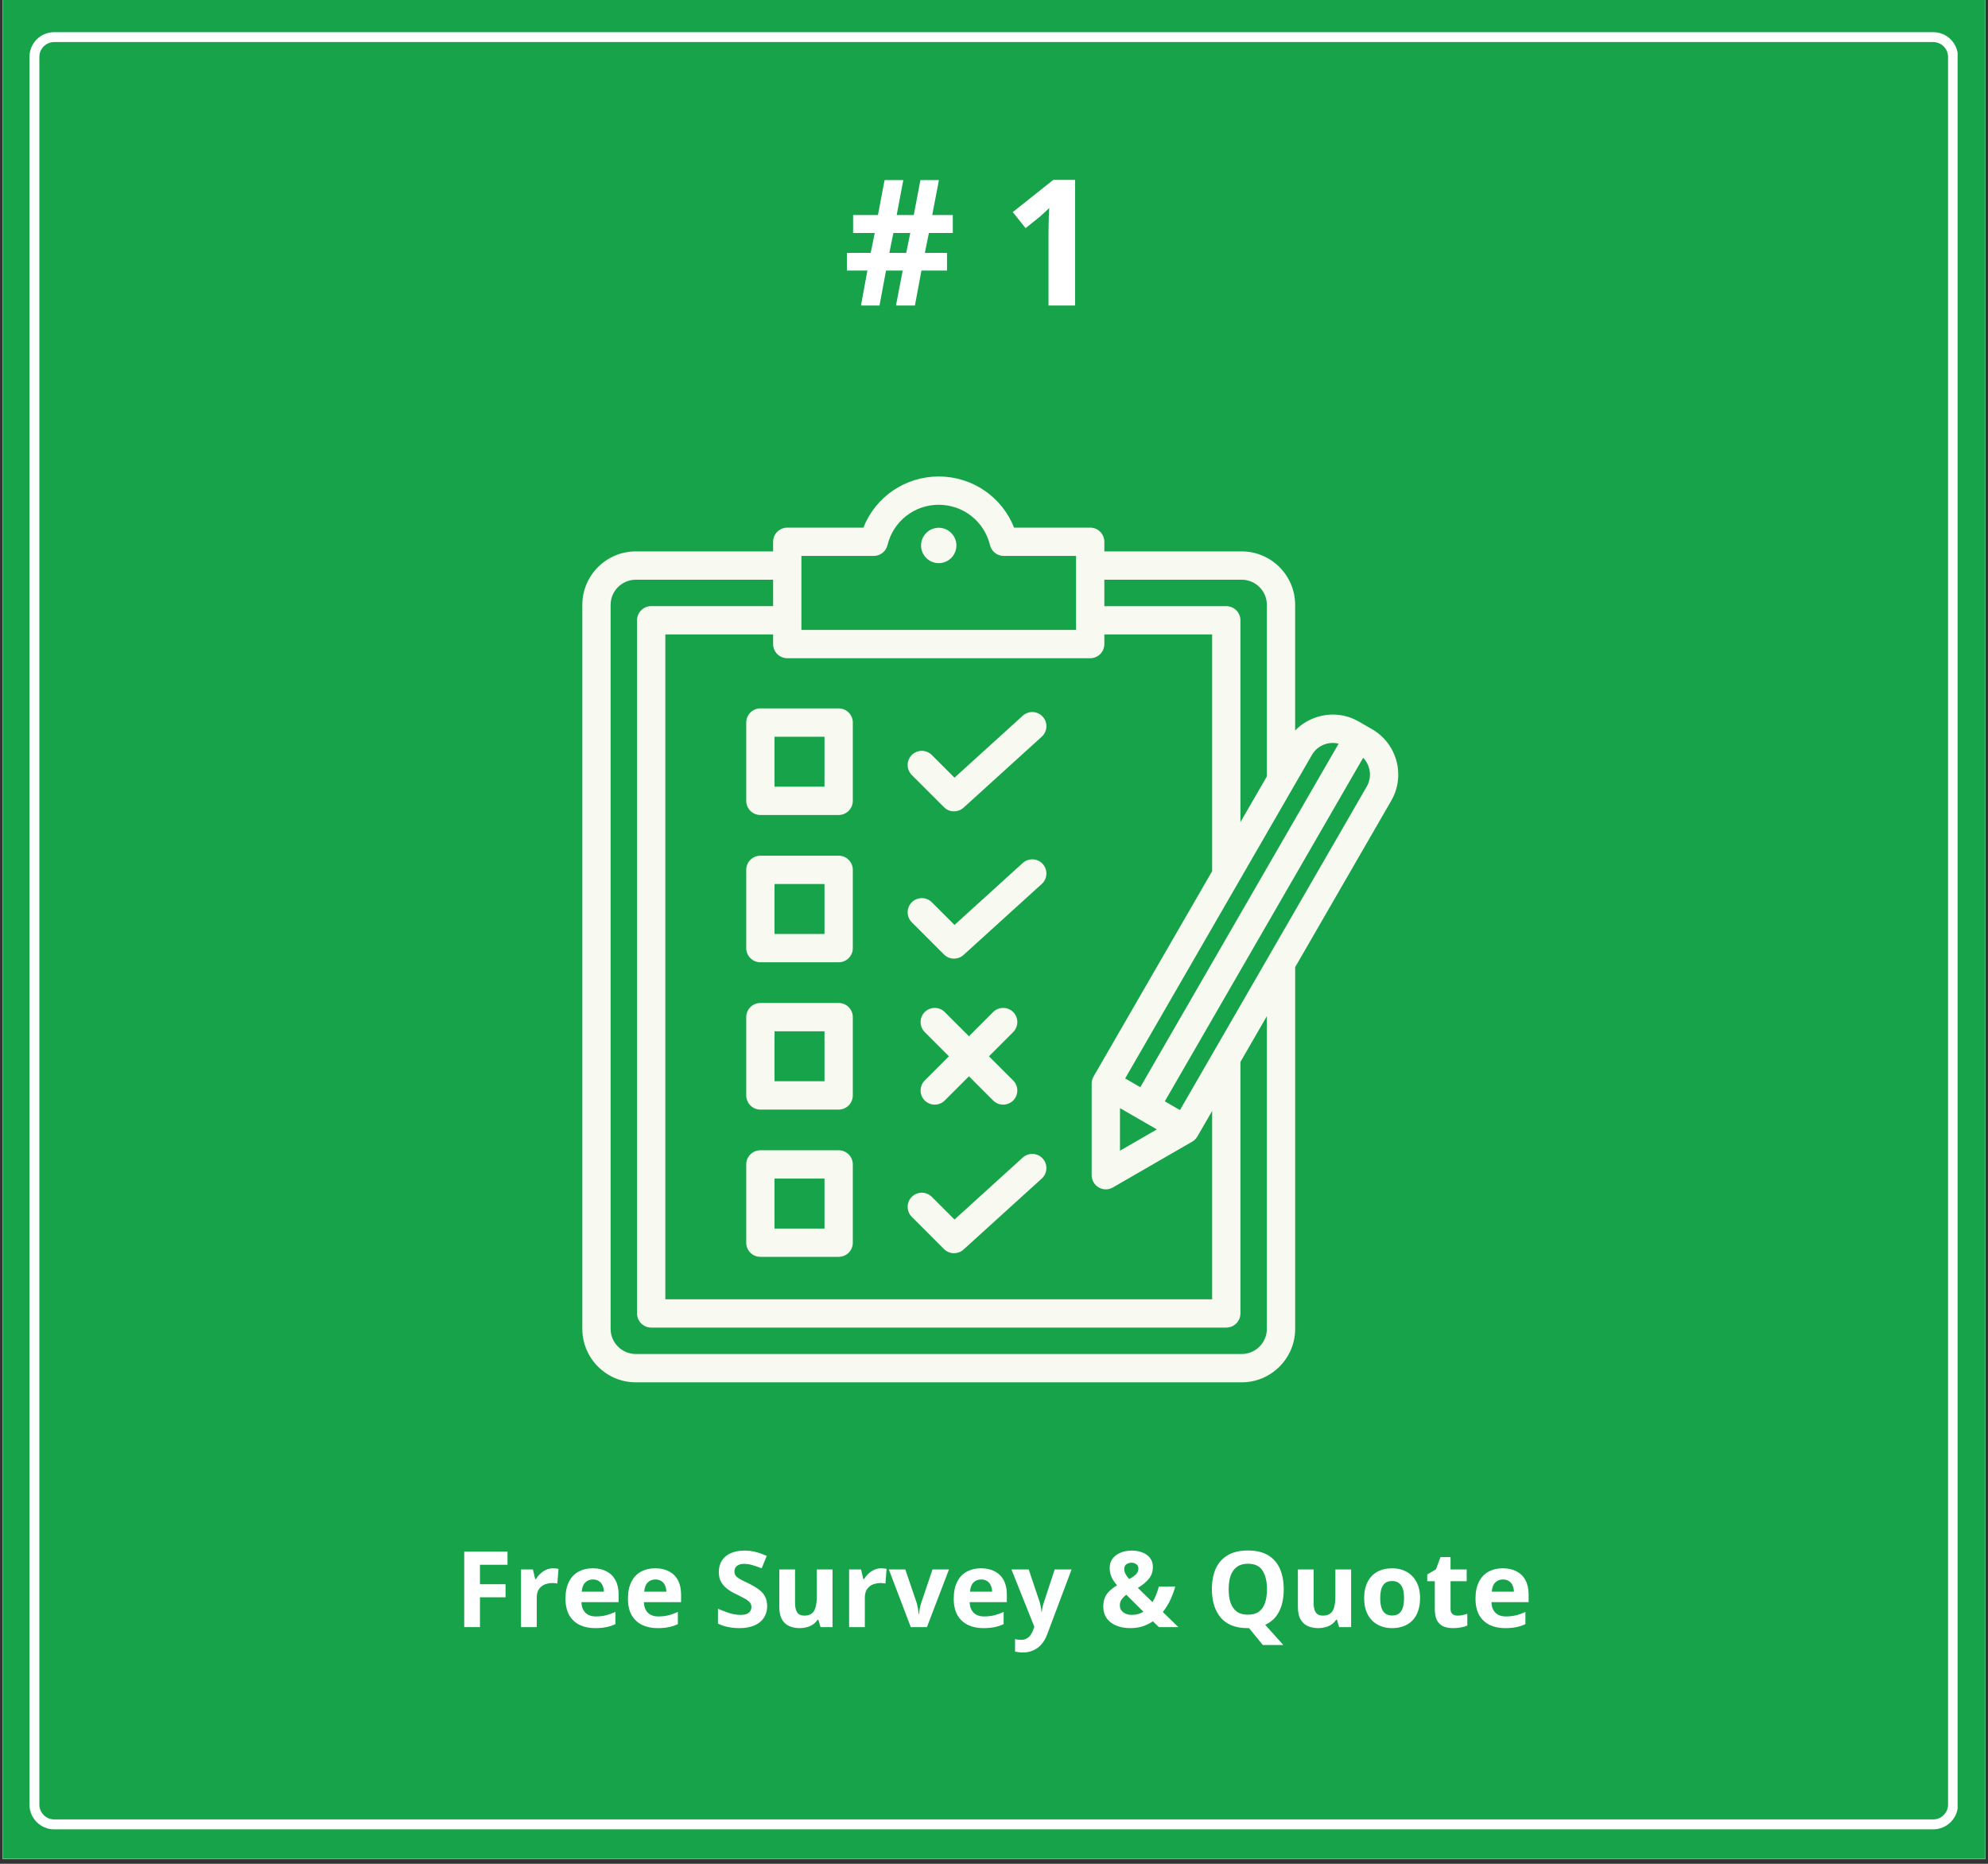
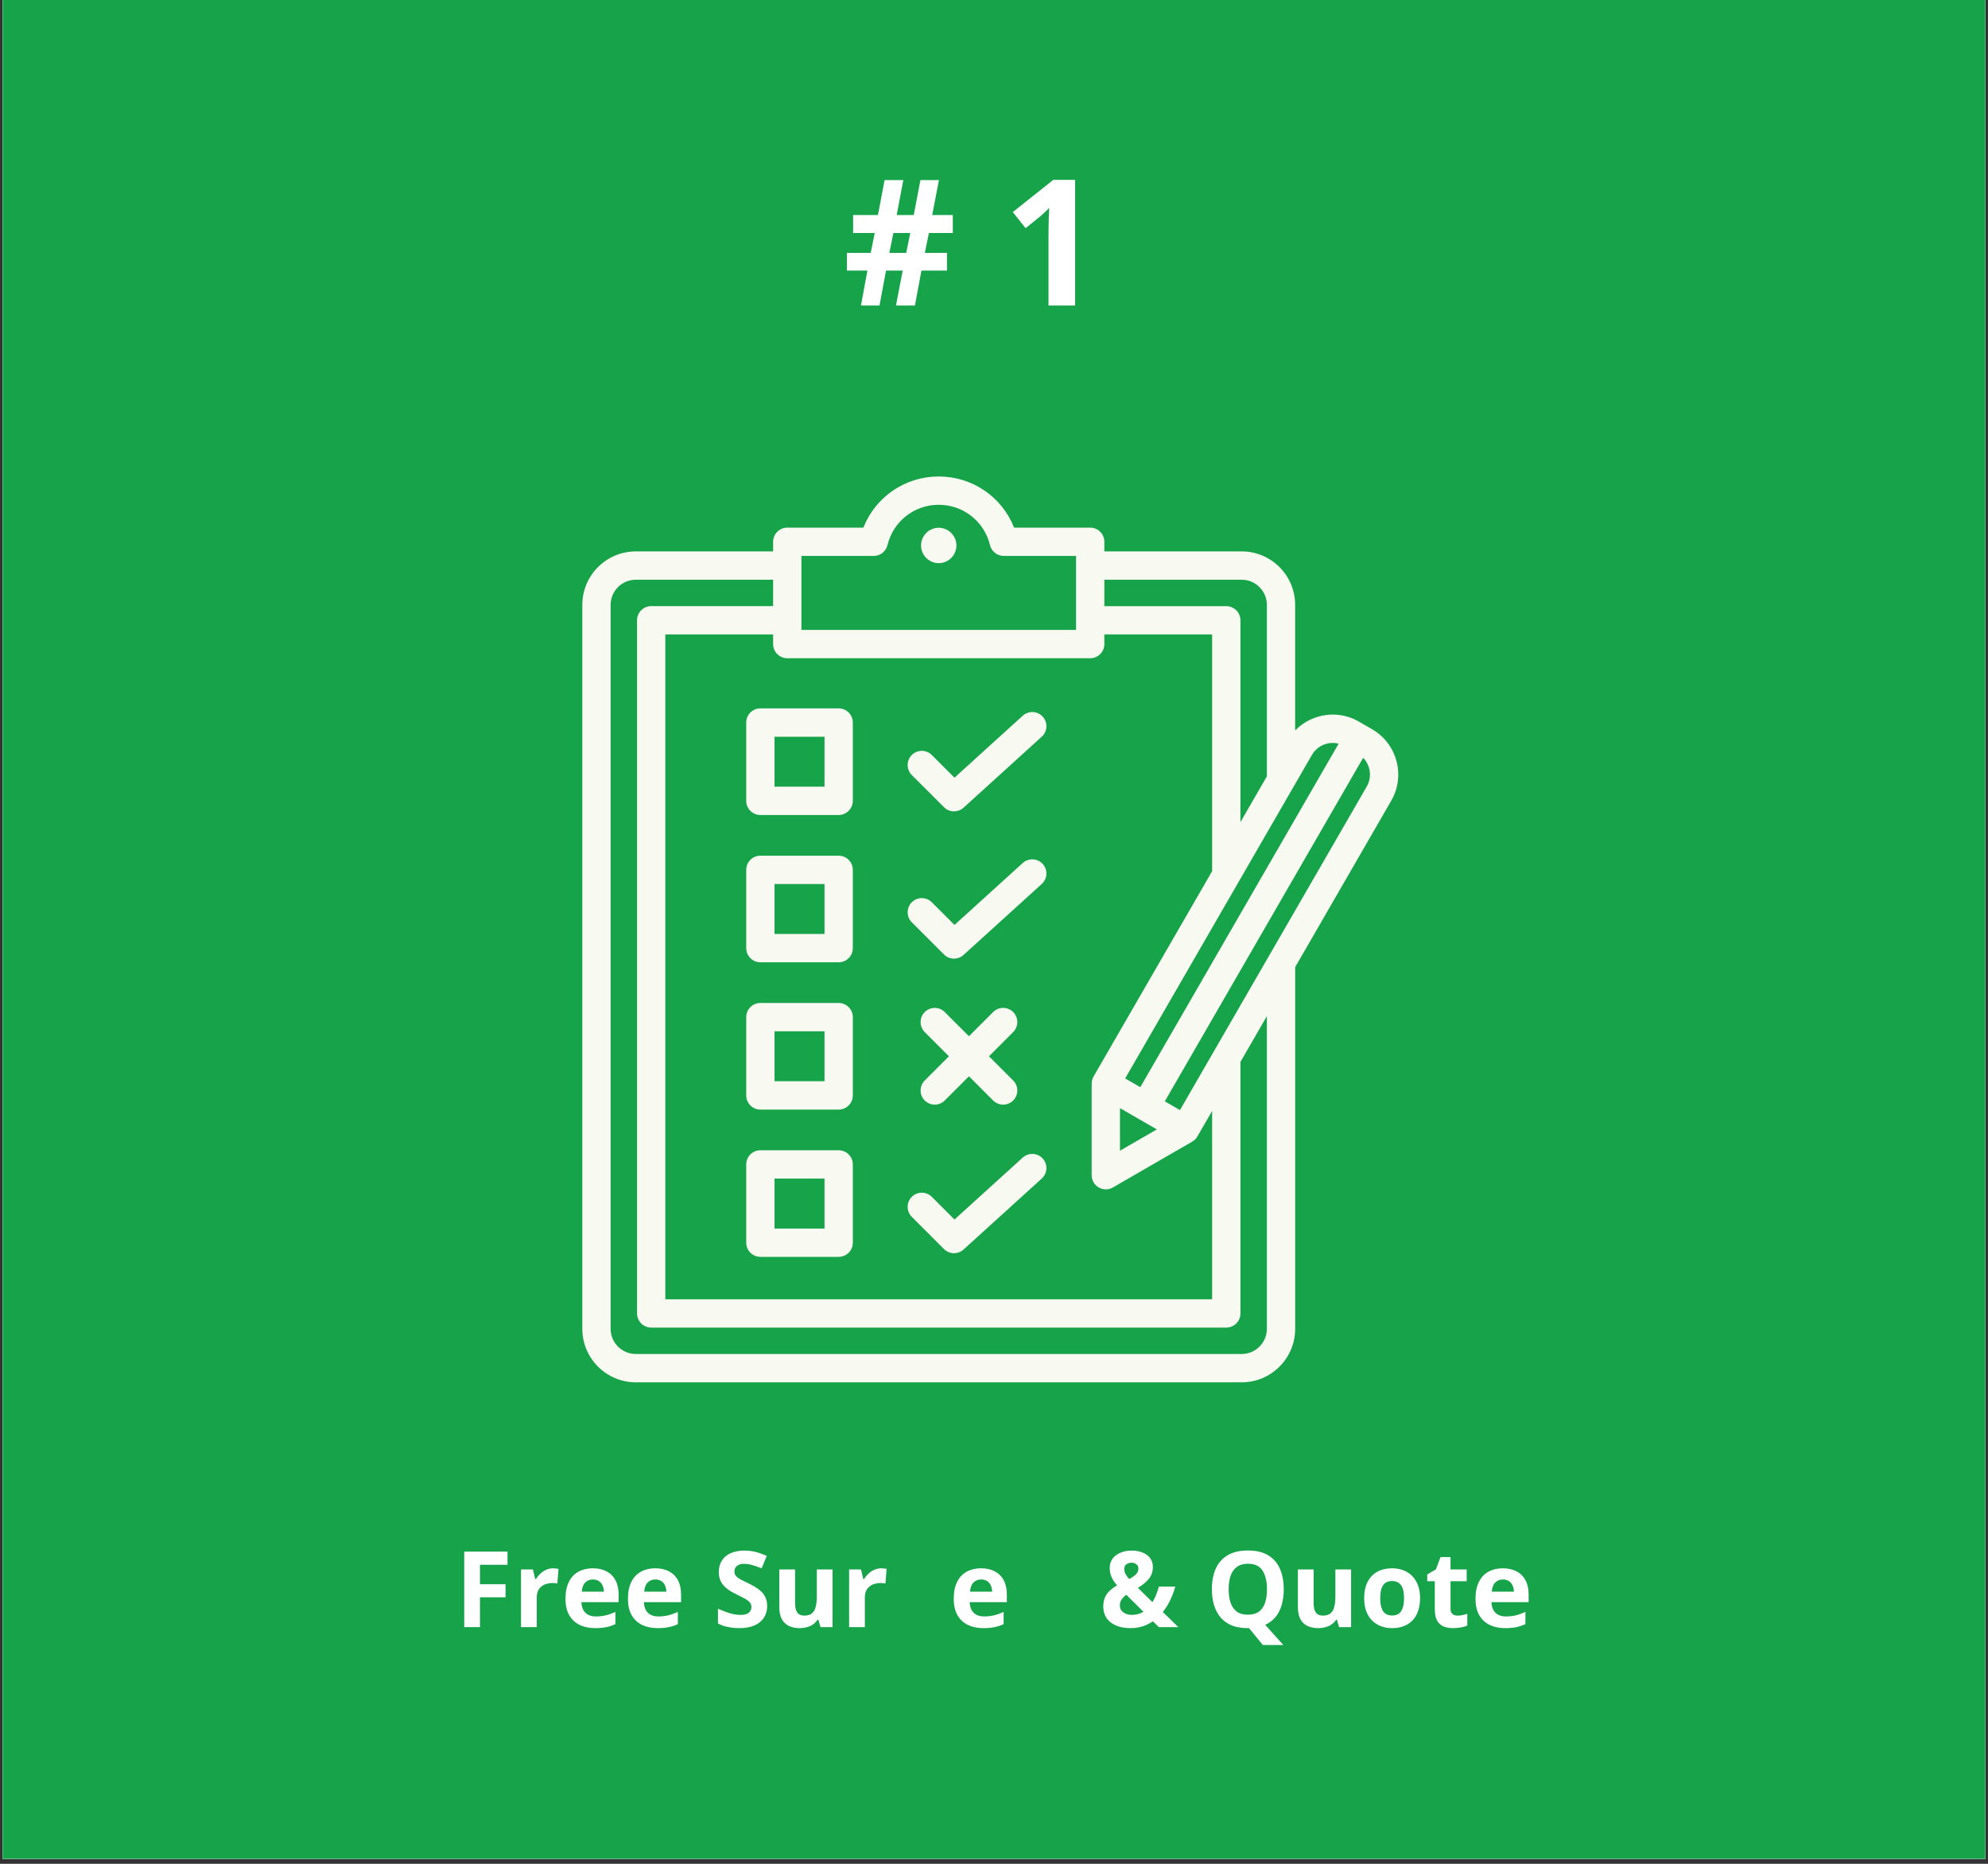
<svg xmlns="http://www.w3.org/2000/svg" width="400" zoomAndPan="magnify" viewBox="0 0 300 281.25" height="375" preserveAspectRatio="xMidYMid meet" version="1.0">
  <rect x="0" y="0" width="300" height="281.25" fill="#333333" stroke="none" />
  <defs>
    <g />
    <clipPath id="6e91d614d2">
      <path d="M 0.398 0 L 299.602 0 L 299.602 280.504 L 0.398 280.504 Z M 0.398 0 " clip-rule="nonzero" />
    </clipPath>
    <clipPath id="81b0d83ee9">
      <path d="M 0.398 0 L 299.602 0 L 299.602 280.504 L 0.398 280.504 Z M 0.398 0 " clip-rule="nonzero" />
    </clipPath>
    <clipPath id="cb82df087d">
      <rect x="0" width="300" y="0" height="281" />
    </clipPath>
    <clipPath id="df6c5491de">
      <path d="M 4.445 4.852 L 295.414 4.852 L 295.414 276.375 L 4.445 276.375 Z M 4.445 4.852 " clip-rule="nonzero" />
    </clipPath>
    <clipPath id="4f57f90923">
-       <path d="M 8.184 4.852 L 291.73 4.852 C 293.797 4.852 295.469 6.523 295.469 8.59 L 295.469 272.309 C 295.469 274.375 293.797 276.051 291.73 276.051 L 8.184 276.051 C 6.117 276.051 4.445 274.375 4.445 272.309 L 4.445 8.59 C 4.445 6.523 6.117 4.852 8.184 4.852 Z M 8.184 4.852 " clip-rule="nonzero" />
-     </clipPath>
+       </clipPath>
    <clipPath id="1a5ad19328">
      <path d="M 0.078 29 L 1 29 L 1 30 L 0.078 30 Z M 0.078 29 " clip-rule="nonzero" />
    </clipPath>
    <clipPath id="74de1d94f4">
      <rect x="0" width="47" y="0" height="38" />
    </clipPath>
    <clipPath id="833f1f4e41">
      <path d="M 87.875 71.887 L 212 71.887 L 212 208.77 L 87.875 208.77 Z M 87.875 71.887 " clip-rule="nonzero" />
    </clipPath>
  </defs>
  <g clip-path="url(#6e91d614d2)">
    <path fill="#ffffff" d="M 0.398 0 L 299.602 0 L 299.602 280.504 L 0.398 280.504 Z M 0.398 0 " fill-opacity="1" fill-rule="nonzero" />
    <path fill="#ffffff" d="M 0.398 0 L 299.602 0 L 299.602 280.504 L 0.398 280.504 Z M 0.398 0 " fill-opacity="1" fill-rule="nonzero" />
    <g transform="matrix(1, 0, 0, 1, 0, -0)">
      <g clip-path="url(#cb82df087d)">
        <g clip-path="url(#81b0d83ee9)">
          <rect x="-66" width="432" fill="#16a34a" height="405" y="-61.875" fill-opacity="1" />
        </g>
      </g>
    </g>
  </g>
  <g clip-path="url(#df6c5491de)">
    <g clip-path="url(#4f57f90923)">
      <path stroke-linecap="butt" transform="matrix(0.748, 0, 0, 0.748, 4.444, 4.85)" fill="none" stroke-linejoin="miter" d="M 5 0.002 L 384.07 0.002 C 386.833 0.002 389.068 2.237 389.068 5 L 389.068 357.562 C 389.068 360.325 386.833 362.565 384.07 362.565 L 5 362.565 C 2.237 362.565 0.002 360.325 0.002 357.562 L 0.002 5 C 0.002 2.237 2.237 0.002 5 0.002 Z M 5 0.002 " stroke="#ffffff" stroke-width="4" stroke-opacity="1" stroke-miterlimit="4" />
    </g>
  </g>
  <g transform="matrix(1, 0, 0, 1, 120, 17)">
    <g clip-path="url(#74de1d94f4)">
      <g clip-path="url(#1a5ad19328)">
        <g fill="#ffffff" fill-opacity="1">
          <g transform="translate(0.318, 29.1)">
            <g />
          </g>
        </g>
      </g>
      <g fill="#ffffff" fill-opacity="1">
        <g transform="translate(7.222, 29.1)">
          <g>
            <path d="M 12.953 -10.938 L 12.344 -7.938 L 15.688 -7.938 L 15.688 -5.266 L 11.828 -5.266 L 10.844 0 L 7.984 0 L 9 -5.266 L 6.484 -5.266 L 5.5 0 L 2.703 0 L 3.672 -5.266 L 0.578 -5.266 L 0.578 -7.938 L 4.172 -7.938 L 4.781 -10.938 L 1.516 -10.938 L 1.516 -13.656 L 5.266 -13.656 L 6.266 -18.922 L 9.094 -18.922 L 8.094 -13.656 L 10.672 -13.656 L 11.672 -18.922 L 14.469 -18.922 L 13.453 -13.656 L 16.562 -13.656 L 16.562 -10.938 Z M 6.984 -7.938 L 9.531 -7.938 L 10.141 -10.938 L 7.594 -10.938 Z M 6.984 -7.938 " />
          </g>
        </g>
      </g>
      <g fill="#ffffff" fill-opacity="1">
        <g transform="translate(24.374, 29.1)">
          <g />
        </g>
      </g>
      <g fill="#ffffff" fill-opacity="1">
        <g transform="translate(31.271, 29.1)">
          <g>
            <path d="M 10.969 0 L 6.953 0 L 6.953 -10.969 C 6.953 -11.27 6.957 -11.641 6.969 -12.078 C 6.977 -12.523 6.988 -12.984 7 -13.453 C 7.02 -13.93 7.039 -14.359 7.062 -14.734 C 6.969 -14.617 6.773 -14.426 6.484 -14.156 C 6.191 -13.883 5.922 -13.641 5.672 -13.422 L 3.5 -11.672 L 1.562 -14.094 L 7.672 -18.953 L 10.969 -18.953 Z M 10.969 0 " />
          </g>
        </g>
      </g>
    </g>
  </g>
  <g fill="#ffffff" fill-opacity="1">
    <g transform="translate(68.617, 245.532)">
      <g>
        <path d="M 3.812 0 L 1.438 0 L 1.438 -11.391 L 7.969 -11.391 L 7.969 -9.406 L 3.812 -9.406 L 3.812 -6.469 L 7.672 -6.469 L 7.672 -4.5 L 3.812 -4.5 Z M 3.812 0 " />
      </g>
    </g>
  </g>
  <g fill="#ffffff" fill-opacity="1">
    <g transform="translate(77.373, 245.532)">
      <g>
        <path d="M 6.109 -8.875 C 6.223 -8.875 6.359 -8.863 6.516 -8.844 C 6.68 -8.832 6.812 -8.816 6.906 -8.797 L 6.734 -6.578 C 6.648 -6.598 6.535 -6.613 6.391 -6.625 C 6.254 -6.645 6.133 -6.656 6.031 -6.656 C 5.719 -6.656 5.414 -6.613 5.125 -6.531 C 4.844 -6.457 4.586 -6.332 4.359 -6.156 C 4.129 -5.977 3.945 -5.75 3.812 -5.469 C 3.688 -5.188 3.625 -4.844 3.625 -4.438 L 3.625 0 L 1.25 0 L 1.25 -8.703 L 3.047 -8.703 L 3.391 -7.25 L 3.516 -7.25 C 3.68 -7.539 3.895 -7.805 4.156 -8.047 C 4.414 -8.297 4.707 -8.492 5.031 -8.641 C 5.363 -8.797 5.723 -8.875 6.109 -8.875 Z M 6.109 -8.875 " />
      </g>
    </g>
  </g>
  <g fill="#ffffff" fill-opacity="1">
    <g transform="translate(84.617, 245.532)">
      <g>
        <path d="M 4.844 -8.875 C 5.645 -8.875 6.336 -8.719 6.922 -8.406 C 7.504 -8.102 7.953 -7.656 8.266 -7.062 C 8.578 -6.477 8.734 -5.766 8.734 -4.922 L 8.734 -3.766 L 3.125 -3.766 C 3.145 -3.086 3.344 -2.555 3.719 -2.172 C 4.102 -1.797 4.629 -1.609 5.297 -1.609 C 5.848 -1.609 6.352 -1.664 6.812 -1.781 C 7.281 -1.895 7.758 -2.066 8.25 -2.297 L 8.25 -0.453 C 7.82 -0.242 7.367 -0.094 6.891 0 C 6.422 0.102 5.852 0.156 5.188 0.156 C 4.312 0.156 3.535 -0.004 2.859 -0.328 C 2.191 -0.648 1.664 -1.141 1.281 -1.797 C 0.906 -2.453 0.719 -3.285 0.719 -4.297 C 0.719 -5.305 0.891 -6.148 1.234 -6.828 C 1.578 -7.516 2.055 -8.023 2.672 -8.359 C 3.297 -8.703 4.02 -8.875 4.844 -8.875 Z M 4.859 -7.188 C 4.391 -7.188 4.004 -7.035 3.703 -6.734 C 3.398 -6.441 3.223 -5.977 3.172 -5.344 L 6.516 -5.344 C 6.504 -5.695 6.438 -6.008 6.312 -6.281 C 6.195 -6.562 6.016 -6.781 5.766 -6.938 C 5.523 -7.102 5.223 -7.188 4.859 -7.188 Z M 4.859 -7.188 " />
      </g>
    </g>
  </g>
  <g fill="#ffffff" fill-opacity="1">
    <g transform="translate(94.043, 245.532)">
      <g>
        <path d="M 4.844 -8.875 C 5.645 -8.875 6.336 -8.719 6.922 -8.406 C 7.504 -8.102 7.953 -7.656 8.266 -7.062 C 8.578 -6.477 8.734 -5.766 8.734 -4.922 L 8.734 -3.766 L 3.125 -3.766 C 3.145 -3.086 3.344 -2.555 3.719 -2.172 C 4.102 -1.797 4.629 -1.609 5.297 -1.609 C 5.848 -1.609 6.352 -1.664 6.812 -1.781 C 7.281 -1.895 7.758 -2.066 8.25 -2.297 L 8.25 -0.453 C 7.82 -0.242 7.367 -0.094 6.891 0 C 6.422 0.102 5.852 0.156 5.188 0.156 C 4.312 0.156 3.535 -0.004 2.859 -0.328 C 2.191 -0.648 1.664 -1.141 1.281 -1.797 C 0.906 -2.453 0.719 -3.285 0.719 -4.297 C 0.719 -5.305 0.891 -6.148 1.234 -6.828 C 1.578 -7.516 2.055 -8.023 2.672 -8.359 C 3.297 -8.703 4.02 -8.875 4.844 -8.875 Z M 4.859 -7.188 C 4.391 -7.188 4.004 -7.035 3.703 -6.734 C 3.398 -6.441 3.223 -5.977 3.172 -5.344 L 6.516 -5.344 C 6.504 -5.695 6.438 -6.008 6.312 -6.281 C 6.195 -6.562 6.016 -6.781 5.766 -6.938 C 5.523 -7.102 5.223 -7.188 4.859 -7.188 Z M 4.859 -7.188 " />
      </g>
    </g>
  </g>
  <g fill="#ffffff" fill-opacity="1">
    <g transform="translate(103.469, 245.532)">
      <g />
    </g>
  </g>
  <g fill="#ffffff" fill-opacity="1">
    <g transform="translate(107.613, 245.532)">
      <g>
        <path d="M 8.156 -3.156 C 8.156 -2.488 7.988 -1.906 7.656 -1.406 C 7.332 -0.906 6.859 -0.52 6.234 -0.25 C 5.609 0.02 4.848 0.156 3.953 0.156 C 3.555 0.156 3.172 0.129 2.797 0.078 C 2.422 0.023 2.062 -0.047 1.719 -0.141 C 1.375 -0.242 1.047 -0.375 0.734 -0.531 L 0.734 -2.766 C 1.273 -2.535 1.832 -2.32 2.406 -2.125 C 2.988 -1.938 3.566 -1.844 4.141 -1.844 C 4.535 -1.844 4.852 -1.895 5.094 -2 C 5.332 -2.102 5.504 -2.242 5.609 -2.422 C 5.723 -2.598 5.781 -2.805 5.781 -3.047 C 5.781 -3.328 5.688 -3.566 5.5 -3.766 C 5.312 -3.973 5.047 -4.164 4.703 -4.344 C 4.367 -4.52 3.992 -4.711 3.578 -4.922 C 3.305 -5.047 3.016 -5.195 2.703 -5.375 C 2.398 -5.551 2.109 -5.77 1.828 -6.031 C 1.547 -6.289 1.312 -6.602 1.125 -6.969 C 0.945 -7.344 0.859 -7.789 0.859 -8.312 C 0.859 -8.988 1.016 -9.566 1.328 -10.047 C 1.641 -10.535 2.082 -10.906 2.656 -11.156 C 3.238 -11.414 3.926 -11.547 4.719 -11.547 C 5.312 -11.547 5.875 -11.477 6.406 -11.344 C 6.945 -11.207 7.508 -11.008 8.094 -10.75 L 7.328 -8.875 C 6.797 -9.082 6.32 -9.242 5.906 -9.359 C 5.5 -9.484 5.078 -9.547 4.641 -9.547 C 4.336 -9.547 4.078 -9.492 3.859 -9.391 C 3.648 -9.297 3.488 -9.16 3.375 -8.984 C 3.27 -8.816 3.219 -8.617 3.219 -8.391 C 3.219 -8.117 3.297 -7.891 3.453 -7.703 C 3.617 -7.523 3.859 -7.348 4.172 -7.172 C 4.492 -7.004 4.895 -6.805 5.375 -6.578 C 5.957 -6.297 6.453 -6.004 6.859 -5.703 C 7.273 -5.41 7.594 -5.062 7.812 -4.656 C 8.039 -4.258 8.156 -3.758 8.156 -3.156 Z M 8.156 -3.156 " />
      </g>
    </g>
  </g>
  <g fill="#ffffff" fill-opacity="1">
    <g transform="translate(116.4, 245.532)">
      <g>
        <path d="M 9.234 -8.703 L 9.234 0 L 7.422 0 L 7.094 -1.109 L 6.969 -1.109 C 6.781 -0.816 6.547 -0.578 6.266 -0.391 C 5.984 -0.203 5.676 -0.066 5.344 0.016 C 5.008 0.109 4.66 0.156 4.297 0.156 C 3.672 0.156 3.125 0.047 2.656 -0.172 C 2.195 -0.391 1.836 -0.734 1.578 -1.203 C 1.328 -1.672 1.203 -2.281 1.203 -3.031 L 1.203 -8.703 L 3.578 -8.703 L 3.578 -3.625 C 3.578 -3 3.688 -2.523 3.906 -2.203 C 4.133 -1.891 4.492 -1.734 4.984 -1.734 C 5.461 -1.734 5.836 -1.844 6.109 -2.062 C 6.391 -2.289 6.582 -2.617 6.688 -3.047 C 6.801 -3.473 6.859 -3.992 6.859 -4.609 L 6.859 -8.703 Z M 9.234 -8.703 " />
      </g>
    </g>
  </g>
  <g fill="#ffffff" fill-opacity="1">
    <g transform="translate(126.885, 245.532)">
      <g>
        <path d="M 6.109 -8.875 C 6.223 -8.875 6.359 -8.863 6.516 -8.844 C 6.68 -8.832 6.812 -8.816 6.906 -8.797 L 6.734 -6.578 C 6.648 -6.598 6.535 -6.613 6.391 -6.625 C 6.254 -6.645 6.133 -6.656 6.031 -6.656 C 5.719 -6.656 5.414 -6.613 5.125 -6.531 C 4.844 -6.457 4.586 -6.332 4.359 -6.156 C 4.129 -5.977 3.945 -5.75 3.812 -5.469 C 3.688 -5.188 3.625 -4.844 3.625 -4.438 L 3.625 0 L 1.25 0 L 1.25 -8.703 L 3.047 -8.703 L 3.391 -7.25 L 3.516 -7.25 C 3.68 -7.539 3.895 -7.805 4.156 -8.047 C 4.414 -8.297 4.707 -8.492 5.031 -8.641 C 5.363 -8.797 5.723 -8.875 6.109 -8.875 Z M 6.109 -8.875 " />
      </g>
    </g>
  </g>
  <g fill="#ffffff" fill-opacity="1">
    <g transform="translate(134.129, 245.532)">
      <g>
-         <path d="M 3.312 0 L 0 -8.703 L 2.484 -8.703 L 4.172 -3.75 C 4.266 -3.457 4.336 -3.148 4.391 -2.828 C 4.441 -2.504 4.477 -2.219 4.5 -1.969 L 4.562 -1.969 C 4.582 -2.238 4.617 -2.531 4.672 -2.844 C 4.734 -3.156 4.816 -3.457 4.922 -3.75 L 6.594 -8.703 L 9.078 -8.703 L 5.75 0 Z M 3.312 0 " />
-       </g>
+         </g>
    </g>
  </g>
  <g fill="#ffffff" fill-opacity="1">
    <g transform="translate(143.205, 245.532)">
      <g>
        <path d="M 4.844 -8.875 C 5.645 -8.875 6.336 -8.719 6.922 -8.406 C 7.504 -8.102 7.953 -7.656 8.266 -7.062 C 8.578 -6.477 8.734 -5.766 8.734 -4.922 L 8.734 -3.766 L 3.125 -3.766 C 3.145 -3.086 3.344 -2.555 3.719 -2.172 C 4.102 -1.797 4.629 -1.609 5.297 -1.609 C 5.848 -1.609 6.352 -1.664 6.812 -1.781 C 7.281 -1.895 7.758 -2.066 8.25 -2.297 L 8.25 -0.453 C 7.82 -0.242 7.367 -0.094 6.891 0 C 6.422 0.102 5.852 0.156 5.188 0.156 C 4.312 0.156 3.535 -0.004 2.859 -0.328 C 2.191 -0.648 1.664 -1.141 1.281 -1.797 C 0.906 -2.453 0.719 -3.285 0.719 -4.297 C 0.719 -5.305 0.891 -6.148 1.234 -6.828 C 1.578 -7.516 2.055 -8.023 2.672 -8.359 C 3.297 -8.703 4.02 -8.875 4.844 -8.875 Z M 4.859 -7.188 C 4.391 -7.188 4.004 -7.035 3.703 -6.734 C 3.398 -6.441 3.223 -5.977 3.172 -5.344 L 6.516 -5.344 C 6.504 -5.695 6.438 -6.008 6.312 -6.281 C 6.195 -6.562 6.016 -6.781 5.766 -6.938 C 5.523 -7.102 5.223 -7.188 4.859 -7.188 Z M 4.859 -7.188 " />
      </g>
    </g>
  </g>
  <g fill="#ffffff" fill-opacity="1">
    <g transform="translate(152.63, 245.532)">
      <g>
-         <path d="M 0 -8.703 L 2.609 -8.703 L 4.25 -3.812 C 4.301 -3.656 4.344 -3.492 4.375 -3.328 C 4.414 -3.172 4.445 -3.004 4.469 -2.828 C 4.5 -2.66 4.52 -2.484 4.531 -2.297 L 4.578 -2.297 C 4.609 -2.578 4.648 -2.836 4.703 -3.078 C 4.766 -3.328 4.836 -3.57 4.922 -3.812 L 6.531 -8.703 L 9.078 -8.703 L 5.391 1.109 C 5.172 1.711 4.879 2.211 4.516 2.609 C 4.16 3.016 3.75 3.316 3.281 3.516 C 2.82 3.723 2.312 3.828 1.75 3.828 C 1.477 3.828 1.242 3.812 1.047 3.781 C 0.848 3.758 0.68 3.734 0.547 3.703 L 0.547 1.812 C 0.648 1.844 0.785 1.867 0.953 1.891 C 1.117 1.91 1.297 1.922 1.484 1.922 C 1.816 1.922 2.098 1.848 2.328 1.703 C 2.566 1.566 2.766 1.379 2.922 1.141 C 3.086 0.898 3.219 0.641 3.312 0.359 L 3.453 -0.062 Z M 0 -8.703 " />
-       </g>
+         </g>
    </g>
  </g>
  <g fill="#ffffff" fill-opacity="1">
    <g transform="translate(161.705, 245.532)">
      <g />
    </g>
  </g>
  <g fill="#ffffff" fill-opacity="1">
    <g transform="translate(165.85, 245.532)">
      <g>
        <path d="M 4.953 -11.547 C 5.555 -11.547 6.098 -11.445 6.578 -11.25 C 7.055 -11.062 7.43 -10.785 7.703 -10.422 C 7.984 -10.055 8.125 -9.609 8.125 -9.078 C 8.125 -8.348 7.906 -7.734 7.469 -7.234 C 7.039 -6.734 6.504 -6.297 5.859 -5.922 L 8.062 -3.766 C 8.281 -4.117 8.469 -4.492 8.625 -4.891 C 8.781 -5.297 8.914 -5.703 9.031 -6.109 L 11.5 -6.109 C 11.344 -5.516 11.109 -4.875 10.797 -4.188 C 10.492 -3.508 10.102 -2.875 9.625 -2.281 L 11.969 0 L 9.031 0 L 8.125 -0.875 C 7.82 -0.664 7.492 -0.484 7.141 -0.328 C 6.797 -0.172 6.422 -0.051 6.016 0.031 C 5.617 0.113 5.203 0.156 4.766 0.156 C 3.898 0.156 3.16 0.02 2.547 -0.25 C 1.93 -0.52 1.457 -0.895 1.125 -1.375 C 0.801 -1.863 0.641 -2.43 0.641 -3.078 C 0.641 -3.617 0.723 -4.082 0.891 -4.469 C 1.055 -4.852 1.297 -5.191 1.609 -5.484 C 1.922 -5.773 2.289 -6.047 2.719 -6.297 C 2.445 -6.617 2.227 -6.922 2.062 -7.203 C 1.906 -7.484 1.789 -7.758 1.719 -8.031 C 1.645 -8.312 1.609 -8.609 1.609 -8.922 C 1.609 -9.461 1.75 -9.926 2.031 -10.312 C 2.32 -10.707 2.719 -11.008 3.219 -11.219 C 3.719 -11.438 4.297 -11.547 4.953 -11.547 Z M 4.109 -4.891 C 3.91 -4.734 3.738 -4.57 3.594 -4.406 C 3.445 -4.25 3.332 -4.078 3.25 -3.891 C 3.176 -3.711 3.141 -3.516 3.141 -3.297 C 3.141 -2.848 3.312 -2.492 3.656 -2.234 C 4 -1.973 4.426 -1.844 4.938 -1.844 C 5.27 -1.844 5.582 -1.883 5.875 -1.969 C 6.176 -2.051 6.453 -2.164 6.703 -2.312 Z M 4.938 -9.719 C 4.664 -9.719 4.41 -9.648 4.172 -9.516 C 3.93 -9.379 3.812 -9.125 3.812 -8.75 C 3.812 -8.488 3.879 -8.234 4.016 -7.984 C 4.148 -7.742 4.328 -7.5 4.547 -7.25 C 4.992 -7.488 5.336 -7.727 5.578 -7.969 C 5.816 -8.219 5.938 -8.504 5.938 -8.828 C 5.938 -9.141 5.828 -9.363 5.609 -9.5 C 5.398 -9.645 5.176 -9.719 4.938 -9.719 Z M 4.938 -9.719 " />
      </g>
    </g>
  </g>
  <g fill="#ffffff" fill-opacity="1">
    <g transform="translate(177.815, 245.532)">
      <g />
    </g>
  </g>
  <g fill="#ffffff" fill-opacity="1">
    <g transform="translate(181.959, 245.532)">
      <g>
        <path d="M 11.766 -5.703 C 11.766 -4.859 11.664 -4.082 11.469 -3.375 C 11.27 -2.676 10.961 -2.066 10.547 -1.547 C 10.129 -1.035 9.602 -0.633 8.969 -0.344 L 11.703 2.703 L 8.609 2.703 L 6.531 0.156 C 6.488 0.156 6.453 0.156 6.422 0.156 C 6.398 0.156 6.375 0.156 6.344 0.156 C 5.414 0.156 4.609 0.02 3.922 -0.25 C 3.242 -0.531 2.68 -0.93 2.234 -1.453 C 1.797 -1.973 1.469 -2.594 1.25 -3.312 C 1.031 -4.039 0.922 -4.844 0.922 -5.719 C 0.922 -6.906 1.113 -7.938 1.5 -8.812 C 1.895 -9.688 2.492 -10.363 3.297 -10.844 C 4.098 -11.32 5.117 -11.562 6.359 -11.562 C 7.598 -11.562 8.613 -11.32 9.406 -10.844 C 10.207 -10.363 10.801 -9.68 11.188 -8.797 C 11.57 -7.922 11.766 -6.891 11.766 -5.703 Z M 3.453 -5.703 C 3.453 -4.91 3.551 -4.227 3.75 -3.656 C 3.957 -3.082 4.27 -2.641 4.688 -2.328 C 5.113 -2.023 5.664 -1.875 6.344 -1.875 C 7.031 -1.875 7.586 -2.023 8.016 -2.328 C 8.441 -2.641 8.75 -3.082 8.938 -3.656 C 9.133 -4.227 9.234 -4.91 9.234 -5.703 C 9.234 -6.898 9.008 -7.844 8.562 -8.531 C 8.125 -9.219 7.391 -9.562 6.359 -9.562 C 5.68 -9.562 5.129 -9.406 4.703 -9.094 C 4.273 -8.781 3.957 -8.336 3.75 -7.766 C 3.551 -7.191 3.453 -6.504 3.453 -5.703 Z M 3.453 -5.703 " />
      </g>
    </g>
  </g>
  <g fill="#ffffff" fill-opacity="1">
    <g transform="translate(194.656, 245.532)">
      <g>
        <path d="M 9.234 -8.703 L 9.234 0 L 7.422 0 L 7.094 -1.109 L 6.969 -1.109 C 6.781 -0.816 6.547 -0.578 6.266 -0.391 C 5.984 -0.203 5.676 -0.066 5.344 0.016 C 5.008 0.109 4.66 0.156 4.297 0.156 C 3.672 0.156 3.125 0.047 2.656 -0.172 C 2.195 -0.391 1.836 -0.734 1.578 -1.203 C 1.328 -1.672 1.203 -2.281 1.203 -3.031 L 1.203 -8.703 L 3.578 -8.703 L 3.578 -3.625 C 3.578 -3 3.688 -2.523 3.906 -2.203 C 4.133 -1.891 4.492 -1.734 4.984 -1.734 C 5.461 -1.734 5.836 -1.844 6.109 -2.062 C 6.391 -2.289 6.582 -2.617 6.688 -3.047 C 6.801 -3.473 6.859 -3.992 6.859 -4.609 L 6.859 -8.703 Z M 9.234 -8.703 " />
      </g>
    </g>
  </g>
  <g fill="#ffffff" fill-opacity="1">
    <g transform="translate(205.141, 245.532)">
      <g>
        <path d="M 9.156 -4.375 C 9.156 -3.645 9.055 -3 8.859 -2.438 C 8.672 -1.875 8.391 -1.398 8.016 -1.016 C 7.648 -0.629 7.203 -0.336 6.672 -0.141 C 6.148 0.055 5.566 0.156 4.922 0.156 C 4.305 0.156 3.742 0.055 3.234 -0.141 C 2.723 -0.336 2.273 -0.629 1.891 -1.016 C 1.516 -1.398 1.223 -1.875 1.016 -2.438 C 0.816 -3 0.719 -3.645 0.719 -4.375 C 0.719 -5.332 0.891 -6.145 1.234 -6.812 C 1.578 -7.488 2.062 -8 2.688 -8.344 C 3.32 -8.695 4.082 -8.875 4.969 -8.875 C 5.781 -8.875 6.5 -8.695 7.125 -8.344 C 7.758 -8 8.254 -7.488 8.609 -6.812 C 8.973 -6.145 9.156 -5.332 9.156 -4.375 Z M 3.141 -4.375 C 3.141 -3.801 3.203 -3.316 3.328 -2.922 C 3.453 -2.535 3.645 -2.242 3.906 -2.047 C 4.176 -1.848 4.523 -1.75 4.953 -1.75 C 5.367 -1.75 5.707 -1.848 5.969 -2.047 C 6.227 -2.242 6.422 -2.535 6.547 -2.922 C 6.672 -3.316 6.734 -3.801 6.734 -4.375 C 6.734 -4.945 6.672 -5.422 6.547 -5.797 C 6.422 -6.18 6.223 -6.469 5.953 -6.656 C 5.691 -6.852 5.352 -6.953 4.938 -6.953 C 4.301 -6.953 3.844 -6.734 3.562 -6.297 C 3.281 -5.867 3.141 -5.227 3.141 -4.375 Z M 3.141 -4.375 " />
      </g>
    </g>
  </g>
  <g fill="#ffffff" fill-opacity="1">
    <g transform="translate(215.019, 245.532)">
      <g>
        <path d="M 4.922 -1.734 C 5.18 -1.734 5.43 -1.758 5.672 -1.812 C 5.922 -1.863 6.164 -1.93 6.406 -2.016 L 6.406 -0.234 C 6.156 -0.117 5.844 -0.023 5.469 0.047 C 5.094 0.117 4.68 0.156 4.234 0.156 C 3.711 0.156 3.242 0.07 2.828 -0.094 C 2.422 -0.258 2.098 -0.551 1.859 -0.969 C 1.617 -1.395 1.5 -1.977 1.5 -2.719 L 1.5 -6.922 L 0.359 -6.922 L 0.359 -7.938 L 1.672 -8.719 L 2.359 -10.562 L 3.875 -10.562 L 3.875 -8.703 L 6.312 -8.703 L 6.312 -6.922 L 3.875 -6.922 L 3.875 -2.719 C 3.875 -2.395 3.969 -2.148 4.156 -1.984 C 4.352 -1.816 4.609 -1.734 4.922 -1.734 Z M 4.922 -1.734 " />
      </g>
    </g>
  </g>
  <g fill="#ffffff" fill-opacity="1">
    <g transform="translate(221.944, 245.532)">
      <g>
        <path d="M 4.844 -8.875 C 5.645 -8.875 6.336 -8.719 6.922 -8.406 C 7.504 -8.102 7.953 -7.656 8.266 -7.062 C 8.578 -6.477 8.734 -5.766 8.734 -4.922 L 8.734 -3.766 L 3.125 -3.766 C 3.145 -3.086 3.344 -2.555 3.719 -2.172 C 4.102 -1.797 4.629 -1.609 5.297 -1.609 C 5.848 -1.609 6.352 -1.664 6.812 -1.781 C 7.281 -1.895 7.758 -2.066 8.25 -2.297 L 8.25 -0.453 C 7.82 -0.242 7.367 -0.094 6.891 0 C 6.422 0.102 5.852 0.156 5.188 0.156 C 4.312 0.156 3.535 -0.004 2.859 -0.328 C 2.191 -0.648 1.664 -1.141 1.281 -1.797 C 0.906 -2.453 0.719 -3.285 0.719 -4.297 C 0.719 -5.305 0.891 -6.148 1.234 -6.828 C 1.578 -7.516 2.055 -8.023 2.672 -8.359 C 3.297 -8.703 4.02 -8.875 4.844 -8.875 Z M 4.859 -7.188 C 4.391 -7.188 4.004 -7.035 3.703 -6.734 C 3.398 -6.441 3.223 -5.977 3.172 -5.344 L 6.516 -5.344 C 6.504 -5.695 6.438 -6.008 6.312 -6.281 C 6.195 -6.562 6.016 -6.781 5.766 -6.938 C 5.523 -7.102 5.223 -7.188 4.859 -7.188 Z M 4.859 -7.188 " />
      </g>
    </g>
  </g>
  <g clip-path="url(#833f1f4e41)">
    <path fill="#f8f9f0" d="M 137.594 116.949 C 136.762 116.113 136.762 114.762 137.594 113.93 C 138.43 113.094 139.781 113.094 140.617 113.93 L 144.039 117.352 L 154.336 108.004 C 155.211 107.211 156.562 107.277 157.355 108.148 C 158.148 109.023 158.082 110.375 157.207 111.168 L 145.402 121.883 C 144.992 122.25 144.48 122.434 143.965 122.434 C 143.418 122.434 142.871 122.227 142.457 121.809 Z M 141.66 79.641 C 140.191 79.641 138.992 80.84 138.992 82.312 C 138.992 83.781 140.191 84.98 141.66 84.98 C 143.129 84.98 144.328 83.781 144.328 82.312 C 144.328 80.84 143.129 79.641 141.66 79.641 Z M 157.355 130.375 C 156.562 129.5 155.211 129.438 154.336 130.23 L 144.039 139.574 L 140.617 136.152 C 139.781 135.32 138.43 135.32 137.594 136.152 C 136.762 136.988 136.762 138.34 137.594 139.176 L 142.457 144.035 C 142.871 144.453 143.418 144.66 143.965 144.66 C 144.48 144.66 144.992 144.477 145.402 144.105 L 157.207 133.391 C 158.082 132.598 158.148 131.25 157.355 130.375 Z M 209.949 120.824 L 195.449 145.941 L 195.449 200.52 C 195.449 204.973 191.828 208.594 187.375 208.594 L 95.945 208.594 C 91.496 208.594 87.875 204.973 87.875 200.52 L 87.875 91.281 C 87.875 86.828 91.496 83.207 95.945 83.207 L 116.668 83.207 L 116.668 81.754 C 116.668 80.574 117.625 79.621 118.805 79.621 L 130.289 79.621 C 132.109 75 136.57 71.902 141.66 71.902 C 146.75 71.902 151.211 75 153.031 79.621 L 164.516 79.621 C 165.695 79.621 166.652 80.574 166.652 81.754 L 166.652 83.207 L 187.375 83.207 C 191.824 83.207 195.445 86.828 195.445 91.281 L 195.445 110.23 C 196.43 109.215 197.672 108.48 199.074 108.105 C 201.113 107.559 203.242 107.836 205.062 108.891 L 207.059 110.043 C 210.828 112.219 212.125 117.055 209.949 120.824 Z M 197.98 113.914 L 169.793 162.738 L 172.078 164.055 L 202.008 112.219 C 201.414 112.066 200.789 112.07 200.18 112.23 C 199.242 112.484 198.461 113.082 197.98 113.914 Z M 169.012 173.641 L 174.574 170.43 L 169.012 167.219 Z M 166.652 87.48 L 166.652 91.469 L 185.051 91.469 C 186.23 91.469 187.188 92.422 187.188 93.602 L 187.188 124.062 L 191.176 117.156 L 191.176 91.281 C 191.176 89.184 189.469 87.48 187.375 87.48 Z M 120.938 95.055 L 162.383 95.055 L 162.383 83.891 L 151.473 83.891 C 150.484 83.891 149.625 83.215 149.395 82.258 C 148.531 78.676 145.352 76.172 141.66 76.172 C 137.969 76.172 134.789 78.676 133.926 82.258 C 133.695 83.215 132.836 83.891 131.848 83.891 L 120.938 83.891 Z M 118.805 99.328 C 117.625 99.328 116.668 98.371 116.668 97.191 L 116.668 95.738 L 100.402 95.738 L 100.402 196.062 L 182.918 196.062 L 182.918 167.645 L 180.691 171.496 C 180.508 171.82 180.234 172.09 179.91 172.277 L 167.941 179.188 C 167.613 179.379 167.242 179.477 166.875 179.477 C 166.504 179.477 166.137 179.379 165.805 179.188 C 165.145 178.809 164.738 178.102 164.738 177.34 L 164.738 163.52 C 164.738 163.145 164.836 162.773 165.023 162.449 L 182.918 131.461 L 182.918 95.738 L 166.652 95.738 L 166.652 97.191 C 166.652 98.371 165.695 99.328 164.516 99.328 Z M 191.176 153.34 L 187.188 160.246 L 187.188 198.199 C 187.188 199.379 186.23 200.332 185.051 200.332 L 98.27 200.332 C 97.09 200.332 96.133 199.379 96.133 198.199 L 96.133 93.602 C 96.133 92.422 97.09 91.465 98.27 91.465 L 116.668 91.465 L 116.668 87.48 L 95.945 87.48 C 93.852 87.48 92.145 89.184 92.145 91.281 L 92.145 200.52 C 92.145 202.617 93.852 204.32 95.945 204.32 L 187.375 204.32 C 189.473 204.32 191.176 202.617 191.176 200.52 Z M 205.707 114.352 L 175.777 166.191 L 178.062 167.512 L 206.25 118.691 C 207.078 117.254 206.809 115.488 205.707 114.352 Z M 152.895 152.719 C 152.059 151.887 150.707 151.887 149.871 152.719 L 146.219 156.371 L 142.566 152.719 C 141.734 151.887 140.383 151.887 139.547 152.719 C 138.715 153.555 138.715 154.906 139.547 155.742 L 143.199 159.395 L 139.547 163.047 C 138.715 163.879 138.715 165.23 139.547 166.066 C 140.383 166.898 141.734 166.902 142.566 166.066 L 146.219 162.414 L 149.871 166.066 C 150.289 166.484 150.836 166.691 151.383 166.691 C 151.93 166.691 152.477 166.484 152.895 166.066 C 153.727 165.23 153.727 163.879 152.895 163.047 L 149.242 159.395 L 152.895 155.742 C 153.727 154.906 153.727 153.555 152.895 152.719 Z M 114.746 106.898 L 126.559 106.898 C 127.738 106.898 128.695 107.855 128.695 109.035 L 128.695 120.848 C 128.695 122.027 127.738 122.984 126.559 122.984 L 114.746 122.984 C 113.566 122.984 112.609 122.027 112.609 120.848 L 112.609 109.035 C 112.609 107.855 113.566 106.898 114.746 106.898 Z M 116.883 118.715 L 124.422 118.715 L 124.422 111.172 L 116.883 111.172 Z M 128.695 131.262 L 128.695 143.074 C 128.695 144.254 127.738 145.211 126.559 145.211 L 114.746 145.211 C 113.566 145.211 112.609 144.254 112.609 143.074 L 112.609 131.262 C 112.609 130.082 113.566 129.125 114.746 129.125 L 126.559 129.125 C 127.738 129.125 128.695 130.082 128.695 131.262 Z M 124.422 133.398 L 116.883 133.398 L 116.883 140.938 L 124.422 140.938 Z M 128.695 153.488 L 128.695 165.301 C 128.695 166.48 127.738 167.438 126.559 167.438 L 114.746 167.438 C 113.566 167.438 112.609 166.48 112.609 165.301 L 112.609 153.488 C 112.609 152.309 113.566 151.352 114.746 151.352 L 126.559 151.352 C 127.738 151.352 128.695 152.309 128.695 153.488 Z M 124.422 155.621 L 116.883 155.621 L 116.883 163.164 L 124.422 163.164 Z M 128.695 175.711 L 128.695 187.527 C 128.695 188.707 127.738 189.66 126.559 189.66 L 114.746 189.66 C 113.566 189.66 112.609 188.707 112.609 187.527 L 112.609 175.711 C 112.609 174.531 113.566 173.578 114.746 173.578 L 126.559 173.578 C 127.738 173.578 128.695 174.531 128.695 175.711 Z M 124.422 177.848 L 116.883 177.848 L 116.883 185.391 L 124.422 185.391 Z M 142.457 188.488 C 142.871 188.902 143.418 189.113 143.965 189.113 C 144.48 189.113 144.992 188.93 145.402 188.559 L 157.207 177.844 C 158.082 177.051 158.148 175.699 157.355 174.828 C 156.562 173.953 155.211 173.887 154.336 174.68 L 144.039 184.027 L 140.617 180.605 C 139.781 179.77 138.43 179.77 137.594 180.605 C 136.762 181.438 136.762 182.793 137.594 183.625 Z M 142.457 188.488 " fill-opacity="1" fill-rule="nonzero" />
  </g>
</svg>